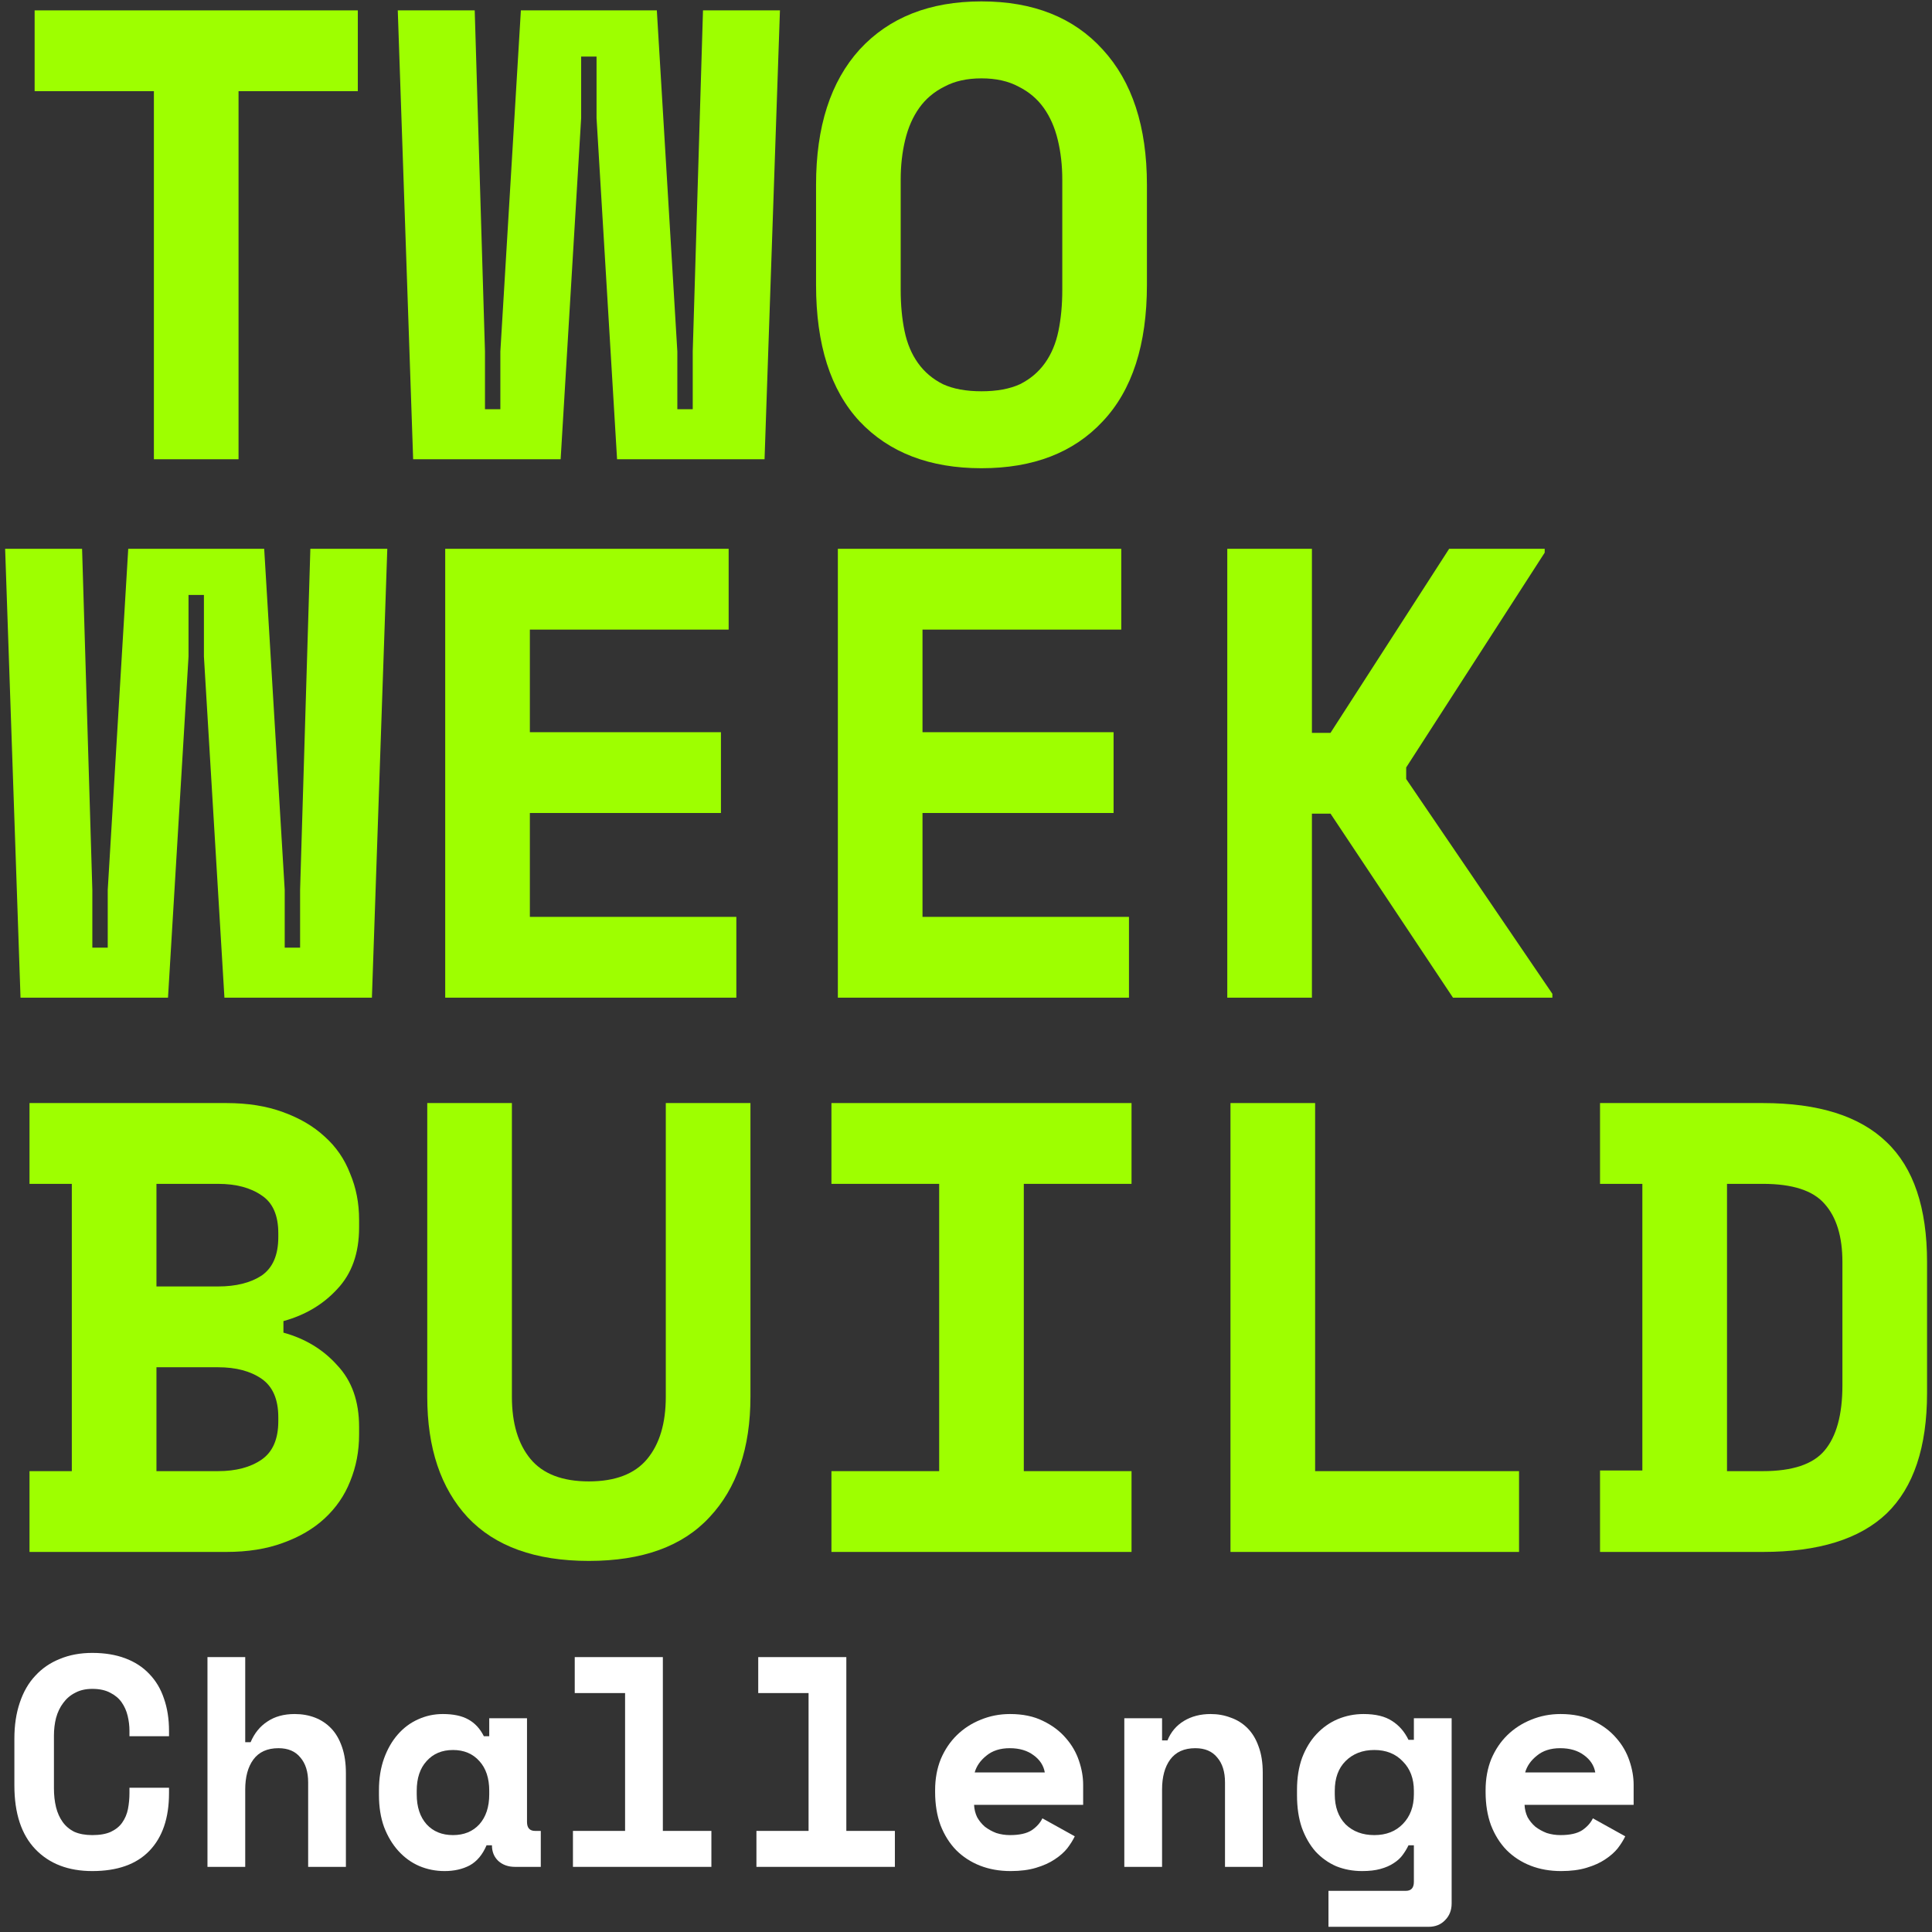
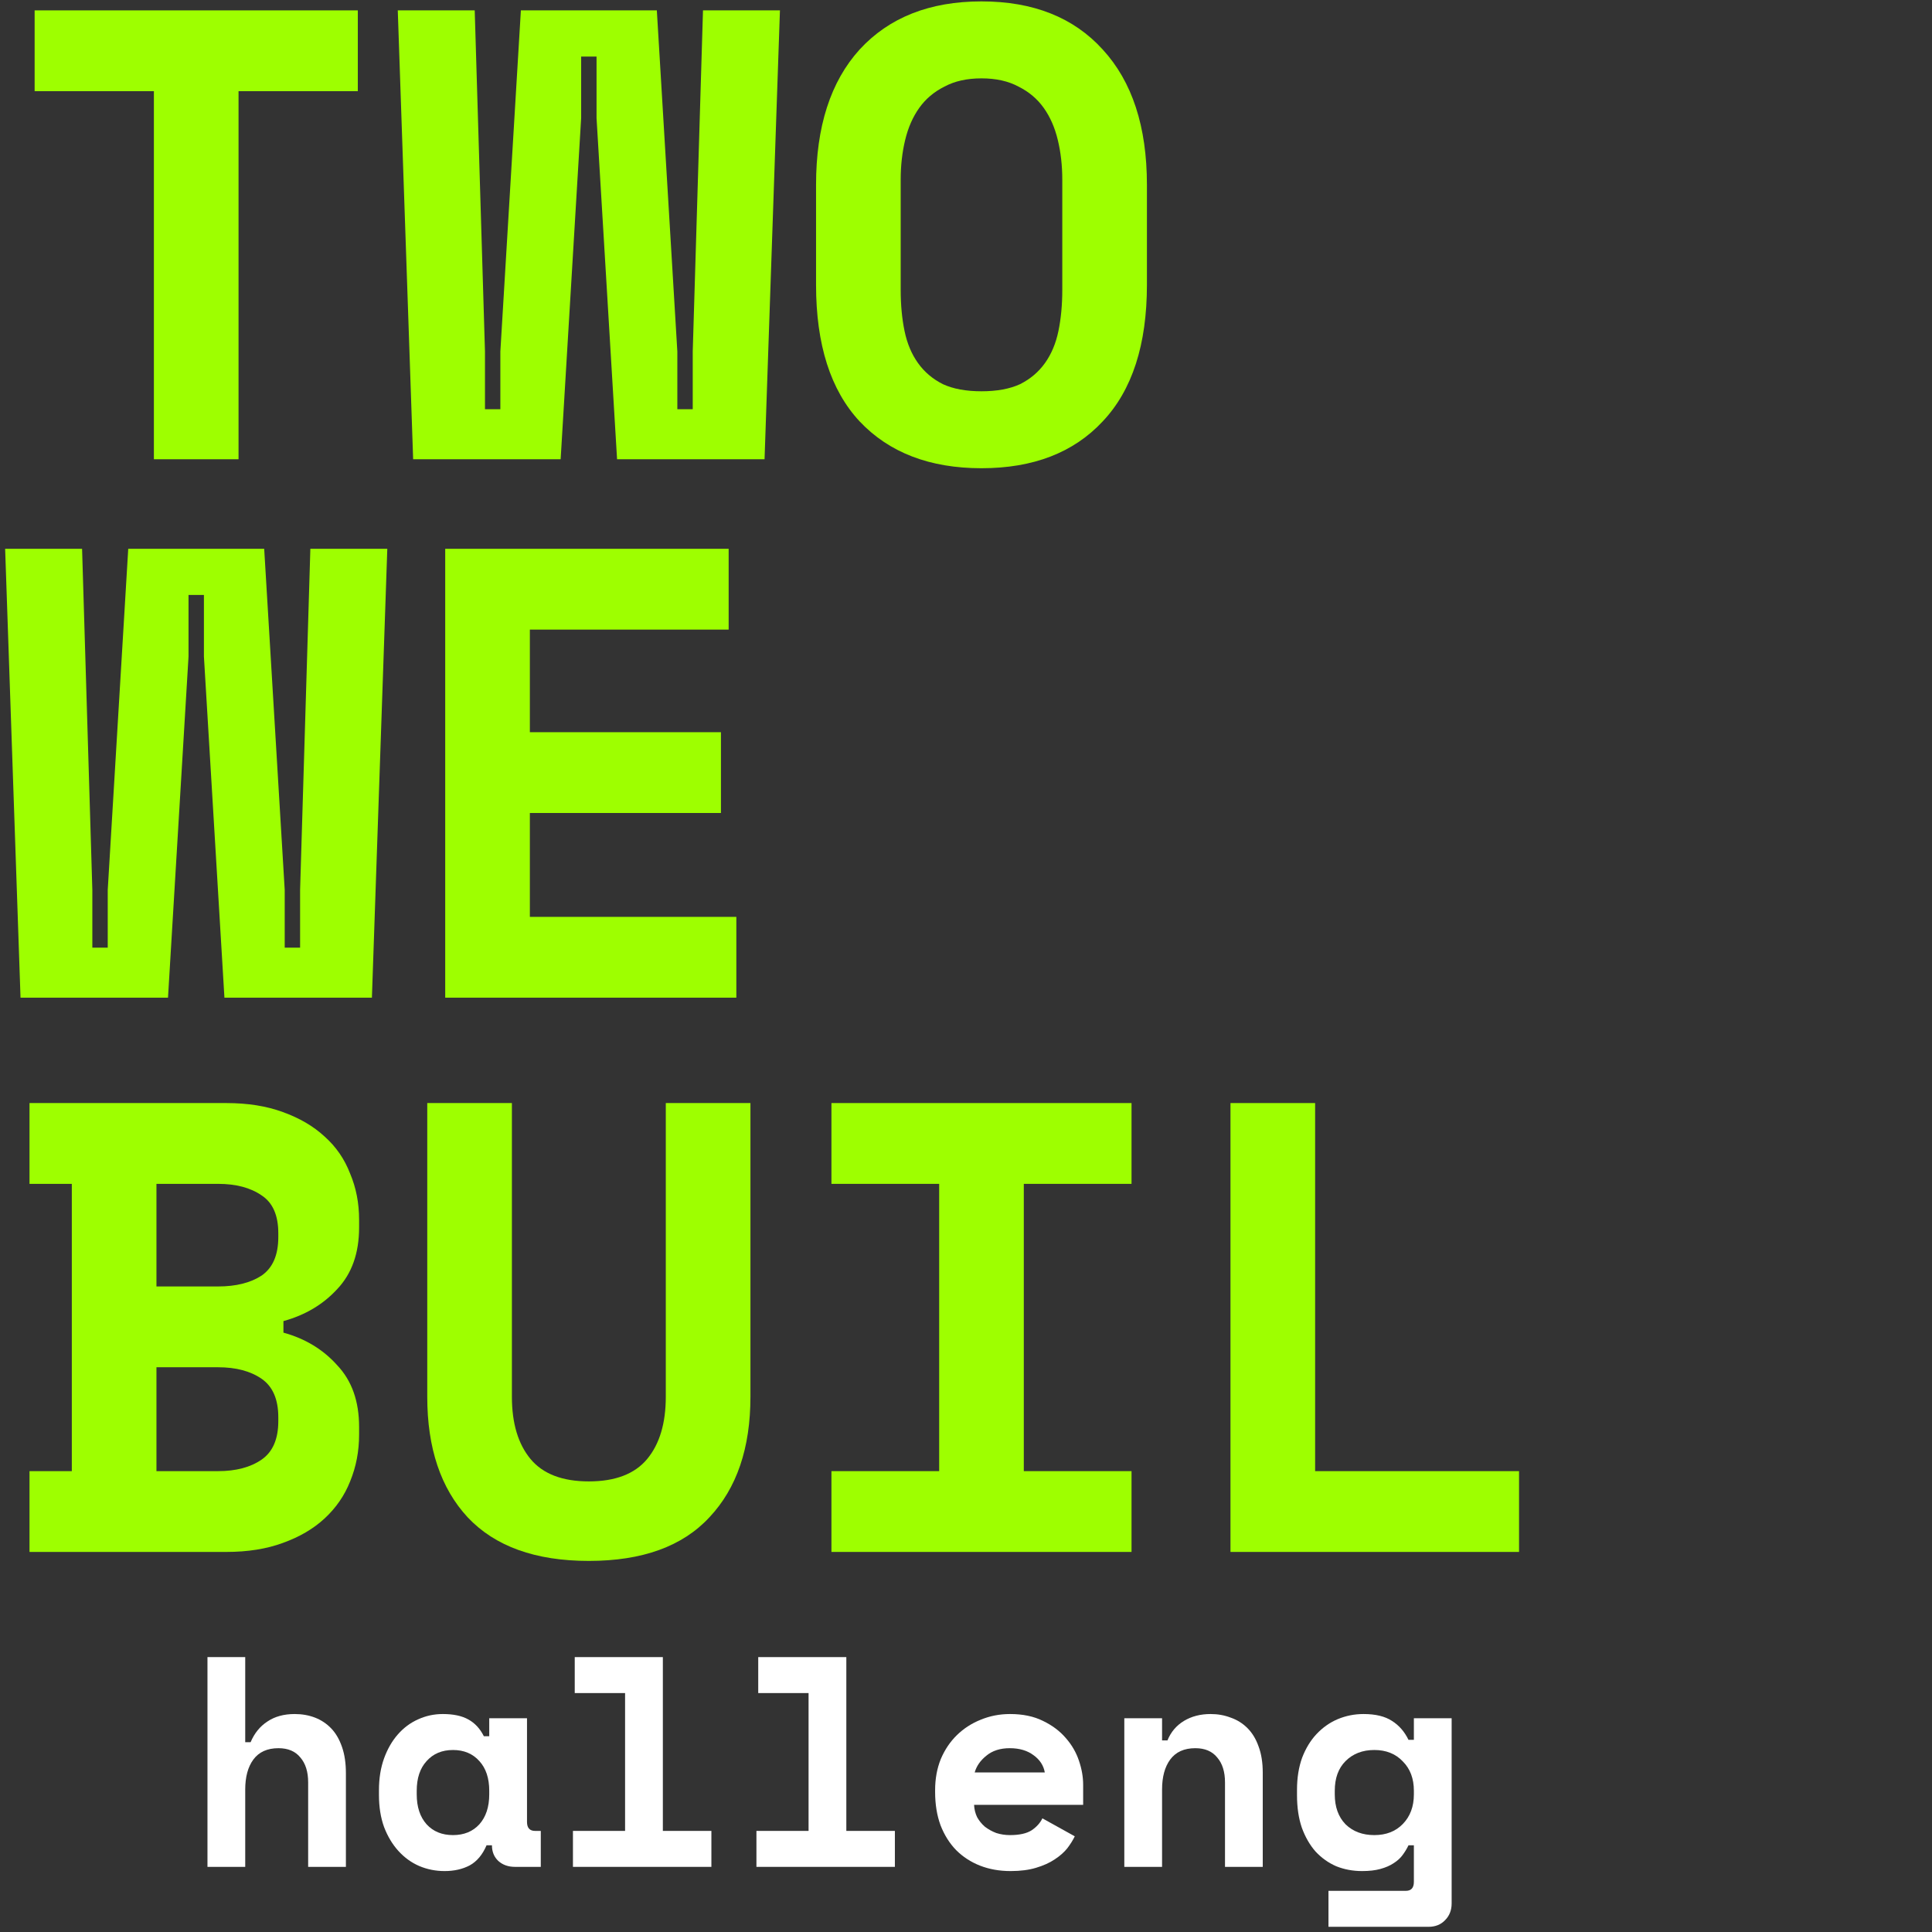
<svg xmlns="http://www.w3.org/2000/svg" width="122" height="122" viewBox="0 0 122 122" fill="none">
  <rect x="0" y="0" width="122" height="122" fill="#333333" stroke="none" />
-   <path d="M101.037 69.655H111.322C114.832 69.655 117.437 70.479 119.137 72.125C120.838 73.745 121.688 76.269 121.688 79.698V87.958C121.688 91.386 120.838 93.924 119.137 95.57C117.437 97.19 114.832 98 111.322 98H101.037V92.858H103.71V74.757H101.037V69.655ZM111.322 92.898C113.185 92.898 114.481 92.466 115.21 91.602C115.965 90.711 116.343 89.335 116.343 87.472V79.698C116.343 78.078 115.965 76.85 115.21 76.013C114.481 75.176 113.185 74.757 111.322 74.757H109.055V92.898H111.322Z" fill="#9EFF00" />
  <path d="M77.701 69.655H83.046V92.898H95.923V98H77.701V69.655Z" fill="#9EFF00" />
  <path d="M52.503 69.655H71.453V74.757H64.65V92.898H71.453V98H52.503V92.898H59.306V74.757H52.503V69.655Z" fill="#9EFF00" />
  <path d="M47.388 69.655V88.201C47.388 91.44 46.525 93.978 44.797 95.813C43.096 97.649 40.559 98.567 37.184 98.567C33.81 98.567 31.259 97.649 29.531 95.813C27.831 93.978 26.98 91.44 26.98 88.201V69.655H32.325V88.201C32.325 89.874 32.717 91.184 33.499 92.129C34.282 93.073 35.511 93.546 37.184 93.546C38.858 93.546 40.086 93.073 40.869 92.129C41.652 91.184 42.043 89.874 42.043 88.201V69.655H47.388Z" fill="#9EFF00" />
  <path d="M1.863 92.898H4.535V74.757H1.863V69.655H14.294C15.643 69.655 16.831 69.844 17.857 70.222C18.91 70.6 19.787 71.113 20.489 71.761C21.218 72.409 21.758 73.192 22.109 74.109C22.487 75 22.676 75.972 22.676 77.025V77.511C22.676 79.131 22.217 80.426 21.299 81.398C20.408 82.37 19.274 83.045 17.898 83.423V84.152C19.274 84.53 20.408 85.218 21.299 86.217C22.217 87.189 22.676 88.484 22.676 90.104V90.59C22.676 91.643 22.487 92.628 22.109 93.546C21.758 94.437 21.218 95.219 20.489 95.894C19.787 96.542 18.91 97.055 17.857 97.433C16.831 97.811 15.643 98 14.294 98H1.863V92.898ZM9.88 92.898H13.767C14.901 92.898 15.819 92.655 16.521 92.169C17.223 91.683 17.574 90.873 17.574 89.74V89.497C17.574 88.363 17.223 87.553 16.521 87.067C15.819 86.581 14.901 86.338 13.767 86.338H9.88V92.898ZM9.88 81.236H13.767C14.901 81.236 15.819 81.007 16.521 80.548C17.223 80.062 17.574 79.252 17.574 78.118V77.875C17.574 76.742 17.223 75.945 16.521 75.486C15.819 75 14.901 74.757 13.767 74.757H9.88V81.236Z" fill="#9EFF00" />
-   <path d="M82.844 63H77.499V34.655H82.844V46.277H84.018L91.509 34.655H97.543V34.898L88.796 48.463V49.192L98.028 62.757V63H91.752L84.018 51.379H82.844V63Z" fill="#9EFF00" />
-   <path d="M52.908 34.655H70.805V39.757H58.253V46.236H70.319V51.338H58.253V57.898H71.291V63H52.908V34.655Z" fill="#9EFF00" />
  <path d="M28.114 34.655H46.012V39.757H33.459V46.236H45.526V51.338H33.459V57.898H46.498V63H28.114V34.655Z" fill="#9EFF00" />
  <path d="M23.485 63H14.172L12.877 41.458V37.571H11.905V41.458L10.609 63H1.296L0.324 34.655H5.183L5.831 56.197V59.842H6.803V56.197L8.098 34.655H16.683L17.979 56.197V59.842H18.95V56.197L19.598 34.655H24.457L23.485 63Z" fill="#9EFF00" />
  <path d="M51.531 11.669C51.531 7.998 52.449 5.15 54.284 3.125C56.147 1.101 58.712 0.088 61.978 0.088C65.244 0.088 67.795 1.101 69.631 3.125C71.494 5.15 72.425 7.998 72.425 11.669V17.986C72.425 21.765 71.494 24.64 69.631 26.611C67.795 28.582 65.244 29.567 61.978 29.567C58.712 29.567 56.147 28.582 54.284 26.611C52.449 24.64 51.531 21.765 51.531 17.986V11.669ZM61.978 24.708C62.95 24.708 63.76 24.559 64.407 24.262C65.055 23.939 65.582 23.493 65.987 22.926C66.392 22.359 66.675 21.684 66.837 20.901C66.999 20.119 67.08 19.255 67.08 18.31V11.345C67.08 10.454 66.986 9.618 66.796 8.835C66.608 8.052 66.311 7.377 65.906 6.81C65.501 6.243 64.974 5.798 64.326 5.474C63.679 5.123 62.896 4.948 61.978 4.948C61.06 4.948 60.277 5.123 59.629 5.474C58.981 5.798 58.455 6.243 58.05 6.81C57.645 7.377 57.348 8.052 57.159 8.835C56.97 9.618 56.876 10.454 56.876 11.345V18.31C56.876 19.255 56.957 20.119 57.119 20.901C57.281 21.684 57.564 22.359 57.969 22.926C58.374 23.493 58.901 23.939 59.548 24.262C60.196 24.559 61.006 24.708 61.978 24.708Z" fill="#9EFF00" />
  <path d="M48.279 29H38.966L37.67 7.458V3.571H36.698V7.458L35.403 29H26.089L25.118 0.655H29.977L30.625 22.197V25.842H31.596V22.197L32.892 0.655H41.477L42.772 22.197V25.842H43.744V22.197L44.392 0.655H49.251L48.279 29Z" fill="#9EFF00" />
  <path d="M2.187 0.655H22.595V5.757H15.063V29H9.718V5.757H2.187V0.655Z" fill="#9EFF00" />
-   <path d="M96.271 113.97C96.284 114.248 96.347 114.506 96.46 114.746C96.586 114.973 96.75 115.175 96.952 115.351C97.167 115.515 97.406 115.648 97.671 115.749C97.949 115.837 98.239 115.881 98.542 115.881C99.135 115.881 99.589 115.78 99.904 115.578C100.22 115.364 100.447 115.112 100.585 114.822L102.629 115.957C102.516 116.197 102.358 116.449 102.156 116.714C101.954 116.966 101.689 117.2 101.361 117.414C101.046 117.628 100.655 117.805 100.188 117.944C99.734 118.083 99.198 118.152 98.579 118.152C97.873 118.152 97.23 118.038 96.649 117.811C96.069 117.584 95.564 117.256 95.135 116.827C94.719 116.398 94.391 115.875 94.151 115.257C93.924 114.639 93.811 113.938 93.811 113.156V113.043C93.811 112.324 93.931 111.668 94.17 111.075C94.423 110.482 94.763 109.977 95.192 109.561C95.621 109.145 96.12 108.823 96.687 108.596C97.267 108.356 97.886 108.236 98.542 108.236C99.349 108.236 100.043 108.381 100.623 108.671C101.204 108.949 101.683 109.309 102.061 109.75C102.44 110.179 102.717 110.658 102.894 111.188C103.071 111.706 103.159 112.21 103.159 112.702V113.97H96.271ZM98.523 110.393C97.917 110.393 97.425 110.551 97.047 110.867C96.668 111.169 96.422 111.523 96.309 111.926H100.737C100.661 111.485 100.421 111.119 100.018 110.829C99.627 110.539 99.128 110.393 98.523 110.393Z" fill="white" />
  <path d="M89.282 116.525H88.942C88.841 116.739 88.715 116.947 88.563 117.149C88.425 117.338 88.235 117.509 87.996 117.66C87.769 117.811 87.491 117.931 87.163 118.02C86.848 118.108 86.463 118.152 86.009 118.152C85.428 118.152 84.886 118.051 84.381 117.849C83.889 117.635 83.454 117.326 83.076 116.922C82.71 116.506 82.42 116.001 82.205 115.408C82.003 114.815 81.902 114.134 81.902 113.364V113.024C81.902 112.267 82.01 111.592 82.224 110.999C82.451 110.406 82.754 109.908 83.132 109.504C83.523 109.088 83.971 108.772 84.476 108.558C84.993 108.343 85.536 108.236 86.103 108.236C86.86 108.236 87.46 108.381 87.901 108.671C88.343 108.949 88.689 109.346 88.942 109.864H89.282V108.501H91.667V120.196C91.667 120.625 91.528 120.978 91.25 121.255C90.986 121.533 90.639 121.672 90.21 121.672H83.889V119.401H88.772C89.112 119.401 89.282 119.212 89.282 118.833V116.525ZM86.784 115.881C87.529 115.881 88.128 115.648 88.582 115.181C89.049 114.702 89.282 114.077 89.282 113.308V113.081C89.282 112.311 89.049 111.693 88.582 111.226C88.128 110.747 87.529 110.507 86.784 110.507C86.04 110.507 85.435 110.74 84.968 111.207C84.514 111.661 84.287 112.286 84.287 113.081V113.308C84.287 114.102 84.514 114.733 84.968 115.2C85.435 115.654 86.04 115.881 86.784 115.881Z" fill="white" />
  <path d="M73.381 117.887H70.997V108.501H73.381V109.901H73.722C73.936 109.372 74.283 108.962 74.763 108.671C75.242 108.381 75.803 108.236 76.447 108.236C76.901 108.236 77.323 108.312 77.715 108.463C78.118 108.602 78.472 108.823 78.774 109.126C79.077 109.428 79.31 109.813 79.474 110.28C79.651 110.747 79.739 111.302 79.739 111.945V117.887H77.355V112.551C77.355 111.882 77.191 111.359 76.863 110.98C76.548 110.589 76.087 110.393 75.482 110.393C74.775 110.393 74.245 110.633 73.892 111.113C73.551 111.579 73.381 112.21 73.381 113.005V117.887Z" fill="white" />
  <path d="M61.51 113.97C61.523 114.248 61.586 114.506 61.7 114.746C61.826 114.973 61.99 115.175 62.192 115.351C62.406 115.515 62.646 115.648 62.911 115.749C63.188 115.837 63.478 115.881 63.781 115.881C64.374 115.881 64.828 115.78 65.144 115.578C65.459 115.364 65.686 115.112 65.825 114.822L67.869 115.957C67.755 116.197 67.597 116.449 67.396 116.714C67.194 116.966 66.929 117.2 66.601 117.414C66.285 117.628 65.894 117.805 65.428 117.944C64.973 118.083 64.437 118.152 63.819 118.152C63.113 118.152 62.469 118.038 61.889 117.811C61.309 117.584 60.804 117.256 60.375 116.827C59.959 116.398 59.631 115.875 59.391 115.257C59.164 114.639 59.05 113.938 59.05 113.156V113.043C59.05 112.324 59.17 111.668 59.41 111.075C59.662 110.482 60.003 109.977 60.432 109.561C60.861 109.145 61.359 108.823 61.927 108.596C62.507 108.356 63.125 108.236 63.781 108.236C64.589 108.236 65.282 108.381 65.863 108.671C66.443 108.949 66.922 109.309 67.301 109.75C67.679 110.179 67.957 110.658 68.134 111.188C68.31 111.706 68.398 112.21 68.398 112.702V113.97H61.51ZM63.762 110.393C63.157 110.393 62.665 110.551 62.286 110.867C61.908 111.169 61.662 111.523 61.548 111.926H65.976C65.901 111.485 65.661 111.119 65.257 110.829C64.866 110.539 64.368 110.393 63.762 110.393Z" fill="white" />
  <path d="M47.766 115.616H51.059V106.912H47.88V104.641H53.443V115.616H56.509V117.887H47.766V115.616Z" fill="white" />
  <path d="M36.18 115.616H39.472V106.912H36.293V104.641H41.857V115.616H44.922V117.887H36.18V115.616Z" fill="white" />
  <path d="M30.724 116.525C30.472 117.118 30.118 117.54 29.664 117.792C29.21 118.032 28.68 118.152 28.075 118.152C27.507 118.152 26.971 118.045 26.466 117.83C25.974 117.616 25.539 117.3 25.16 116.884C24.782 116.468 24.479 115.963 24.252 115.37C24.038 114.777 23.93 114.102 23.93 113.346V113.043C23.93 112.298 24.038 111.63 24.252 111.037C24.467 110.444 24.757 109.939 25.123 109.523C25.488 109.107 25.911 108.791 26.39 108.577C26.883 108.35 27.406 108.236 27.961 108.236C28.63 108.236 29.166 108.35 29.57 108.577C29.986 108.804 30.314 109.157 30.554 109.637H30.894V108.501H33.279V115.049C33.279 115.427 33.449 115.616 33.789 115.616H34.149V117.887H32.522C32.093 117.887 31.739 117.761 31.462 117.509C31.197 117.256 31.065 116.928 31.065 116.525H30.724ZM28.605 115.881C29.298 115.881 29.854 115.654 30.27 115.2C30.686 114.733 30.894 114.102 30.894 113.308V113.081C30.894 112.286 30.686 111.661 30.27 111.207C29.854 110.74 29.298 110.507 28.605 110.507C27.911 110.507 27.356 110.74 26.939 111.207C26.523 111.661 26.315 112.286 26.315 113.081V113.308C26.315 114.102 26.523 114.733 26.939 115.2C27.356 115.654 27.911 115.881 28.605 115.881Z" fill="white" />
  <path d="M15.485 117.887H13.101V104.641H15.485V110.015H15.825C16.065 109.447 16.419 109.012 16.885 108.709C17.352 108.394 17.926 108.236 18.607 108.236C19.074 108.236 19.503 108.312 19.894 108.463C20.285 108.615 20.626 108.842 20.916 109.145C21.206 109.447 21.433 109.838 21.597 110.318C21.761 110.785 21.843 111.34 21.843 111.983V117.887H19.459V112.551C19.459 111.882 19.295 111.359 18.967 110.98C18.651 110.589 18.191 110.393 17.585 110.393C16.879 110.393 16.349 110.633 15.996 111.113C15.655 111.579 15.485 112.21 15.485 113.005V117.887Z" fill="white" />
-   <path d="M5.828 115.881C6.308 115.881 6.699 115.812 7.002 115.673C7.317 115.522 7.557 115.326 7.721 115.086C7.897 114.834 8.017 114.55 8.08 114.235C8.143 113.907 8.175 113.573 8.175 113.232V112.891H10.673V113.232C10.673 114.809 10.256 116.026 9.424 116.884C8.604 117.729 7.405 118.152 5.828 118.152C4.314 118.152 3.116 117.692 2.233 116.771C1.35 115.85 0.908 114.506 0.908 112.74V109.788C0.908 108.943 1.022 108.186 1.249 107.517C1.476 106.836 1.804 106.268 2.233 105.814C2.662 105.347 3.179 104.994 3.785 104.754C4.39 104.502 5.071 104.376 5.828 104.376C6.61 104.376 7.304 104.489 7.91 104.717C8.515 104.944 9.02 105.272 9.424 105.701C9.84 106.129 10.149 106.647 10.351 107.252C10.565 107.858 10.673 108.539 10.673 109.296V109.637H8.175V109.296C8.175 108.981 8.137 108.665 8.061 108.35C7.986 108.034 7.859 107.751 7.683 107.498C7.506 107.246 7.266 107.044 6.964 106.893C6.661 106.729 6.282 106.647 5.828 106.647C5.412 106.647 5.052 106.729 4.75 106.893C4.447 107.044 4.195 107.259 3.993 107.536C3.791 107.801 3.64 108.116 3.539 108.482C3.45 108.835 3.406 109.208 3.406 109.599V112.929C3.406 113.358 3.45 113.756 3.539 114.121C3.627 114.475 3.766 114.784 3.955 115.049C4.144 115.314 4.39 115.522 4.693 115.673C5.008 115.812 5.387 115.881 5.828 115.881Z" fill="white" />
</svg>